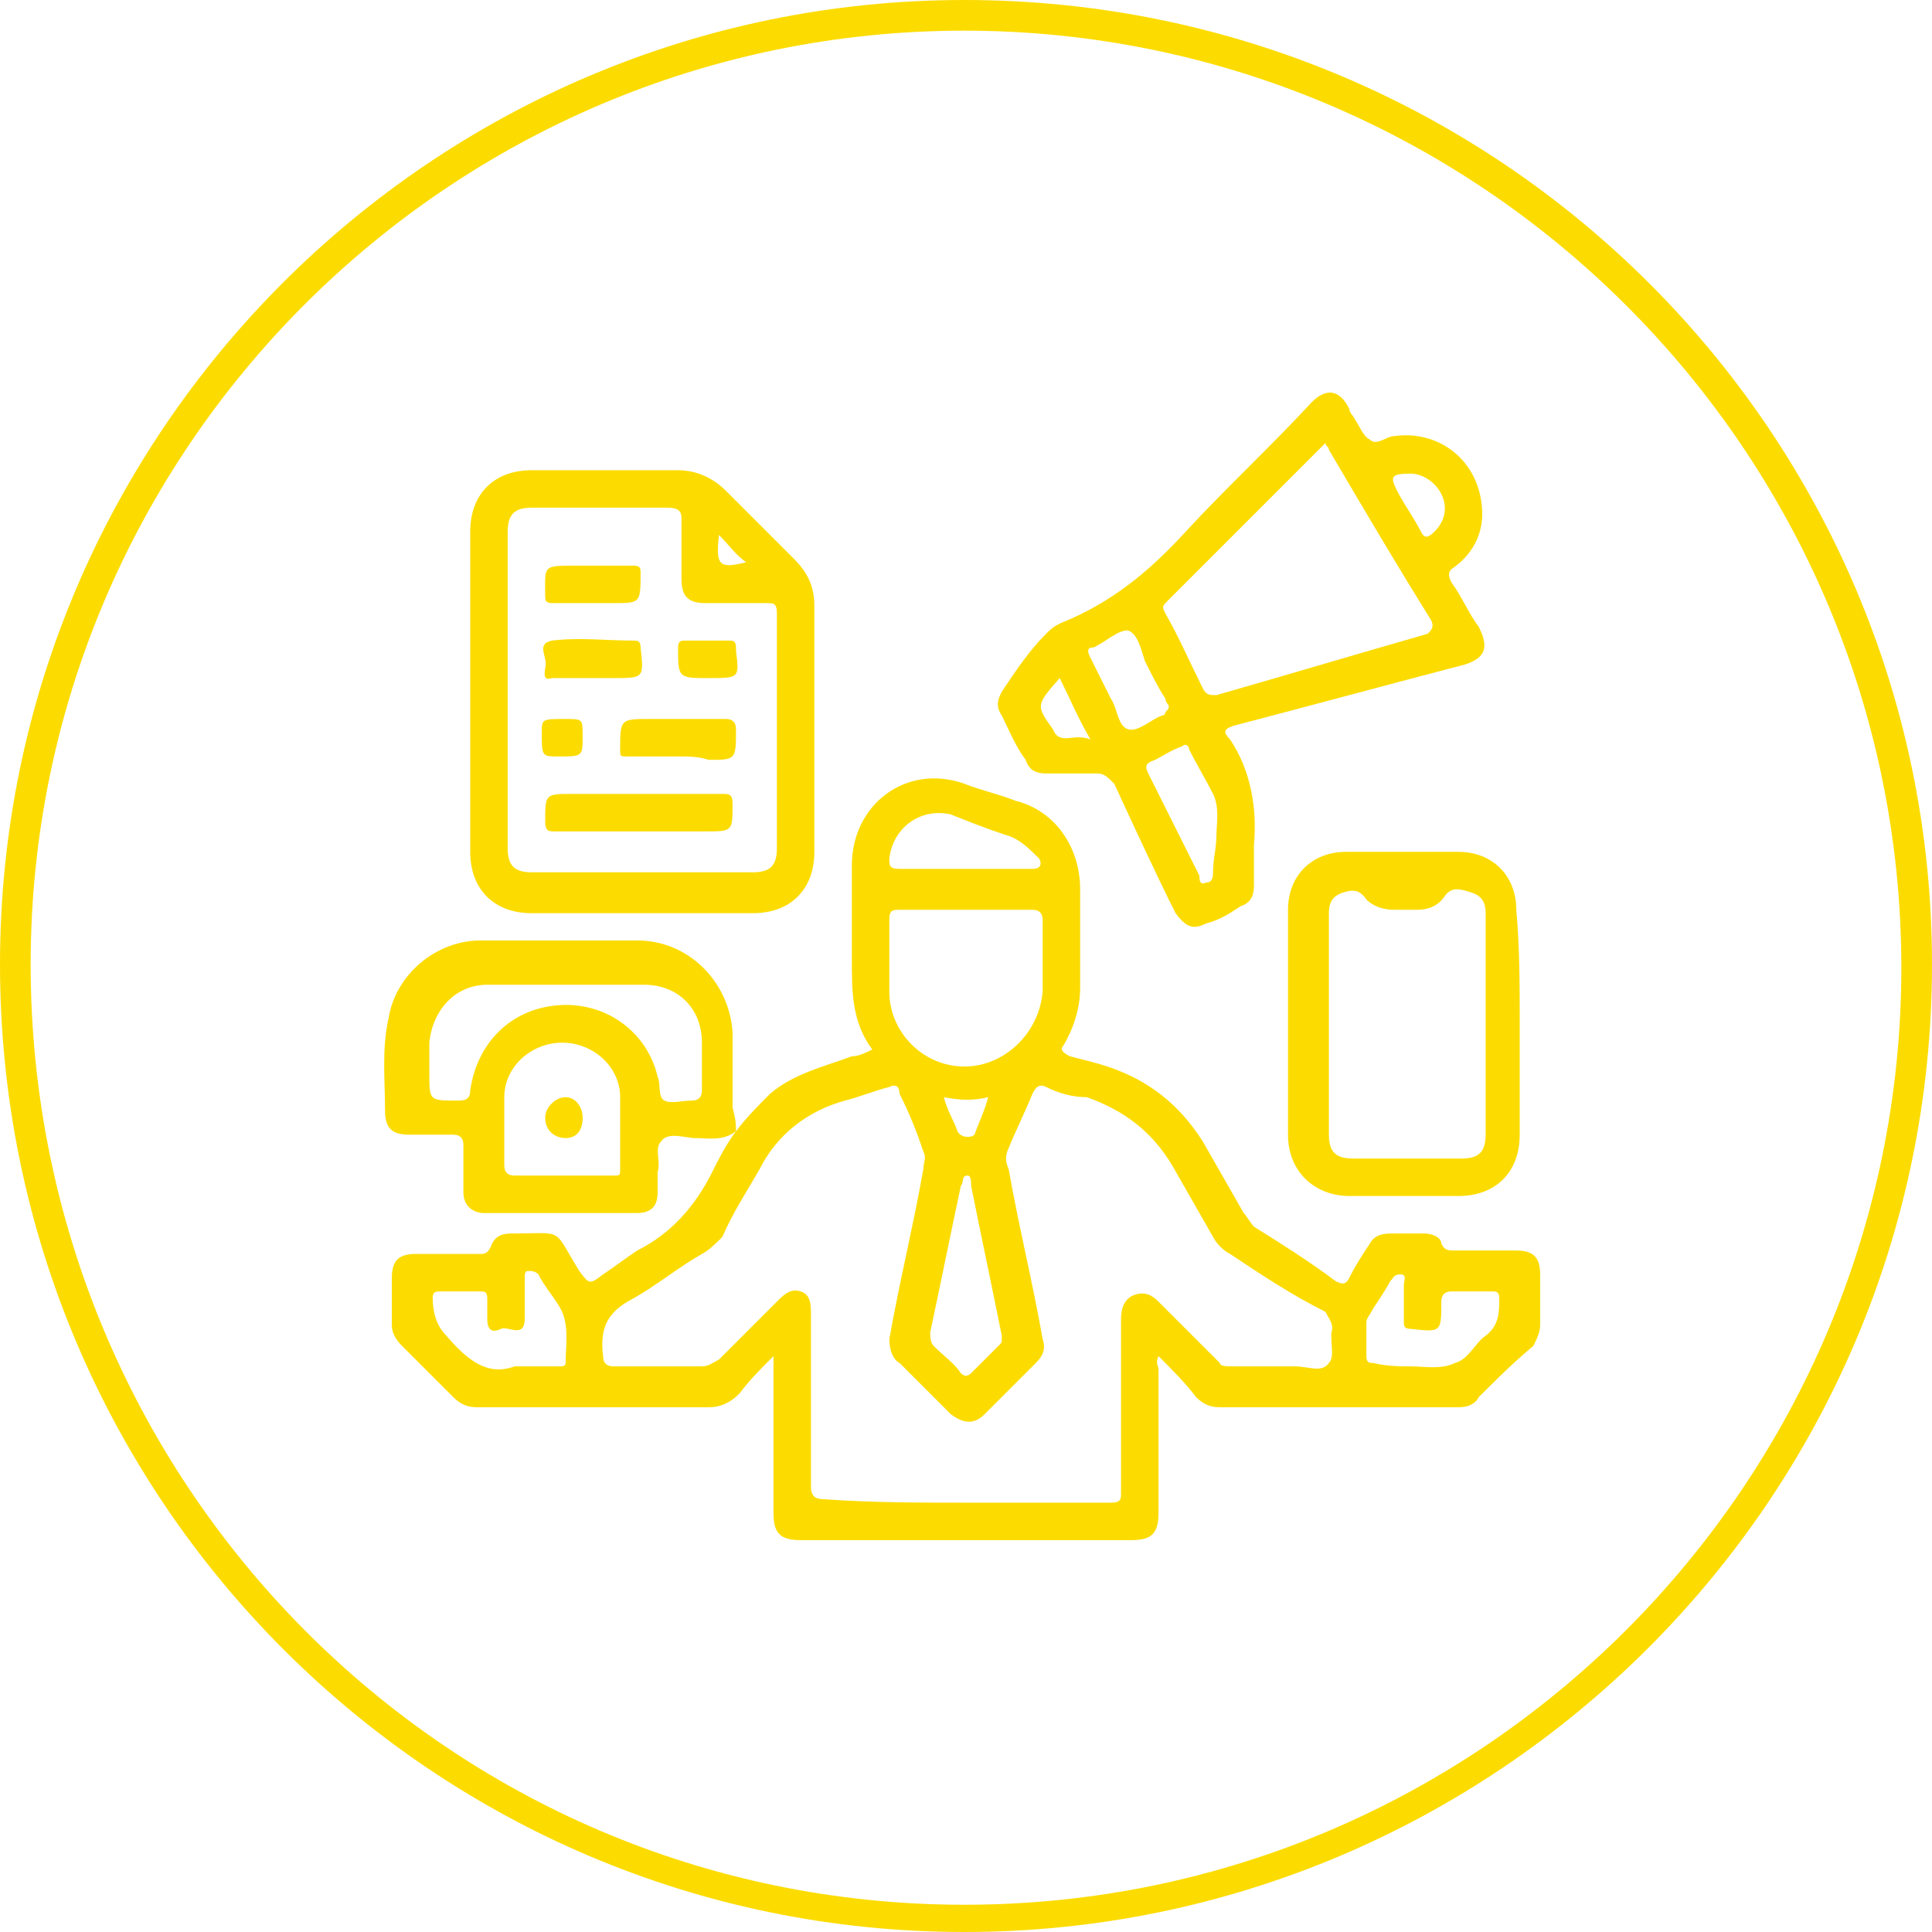
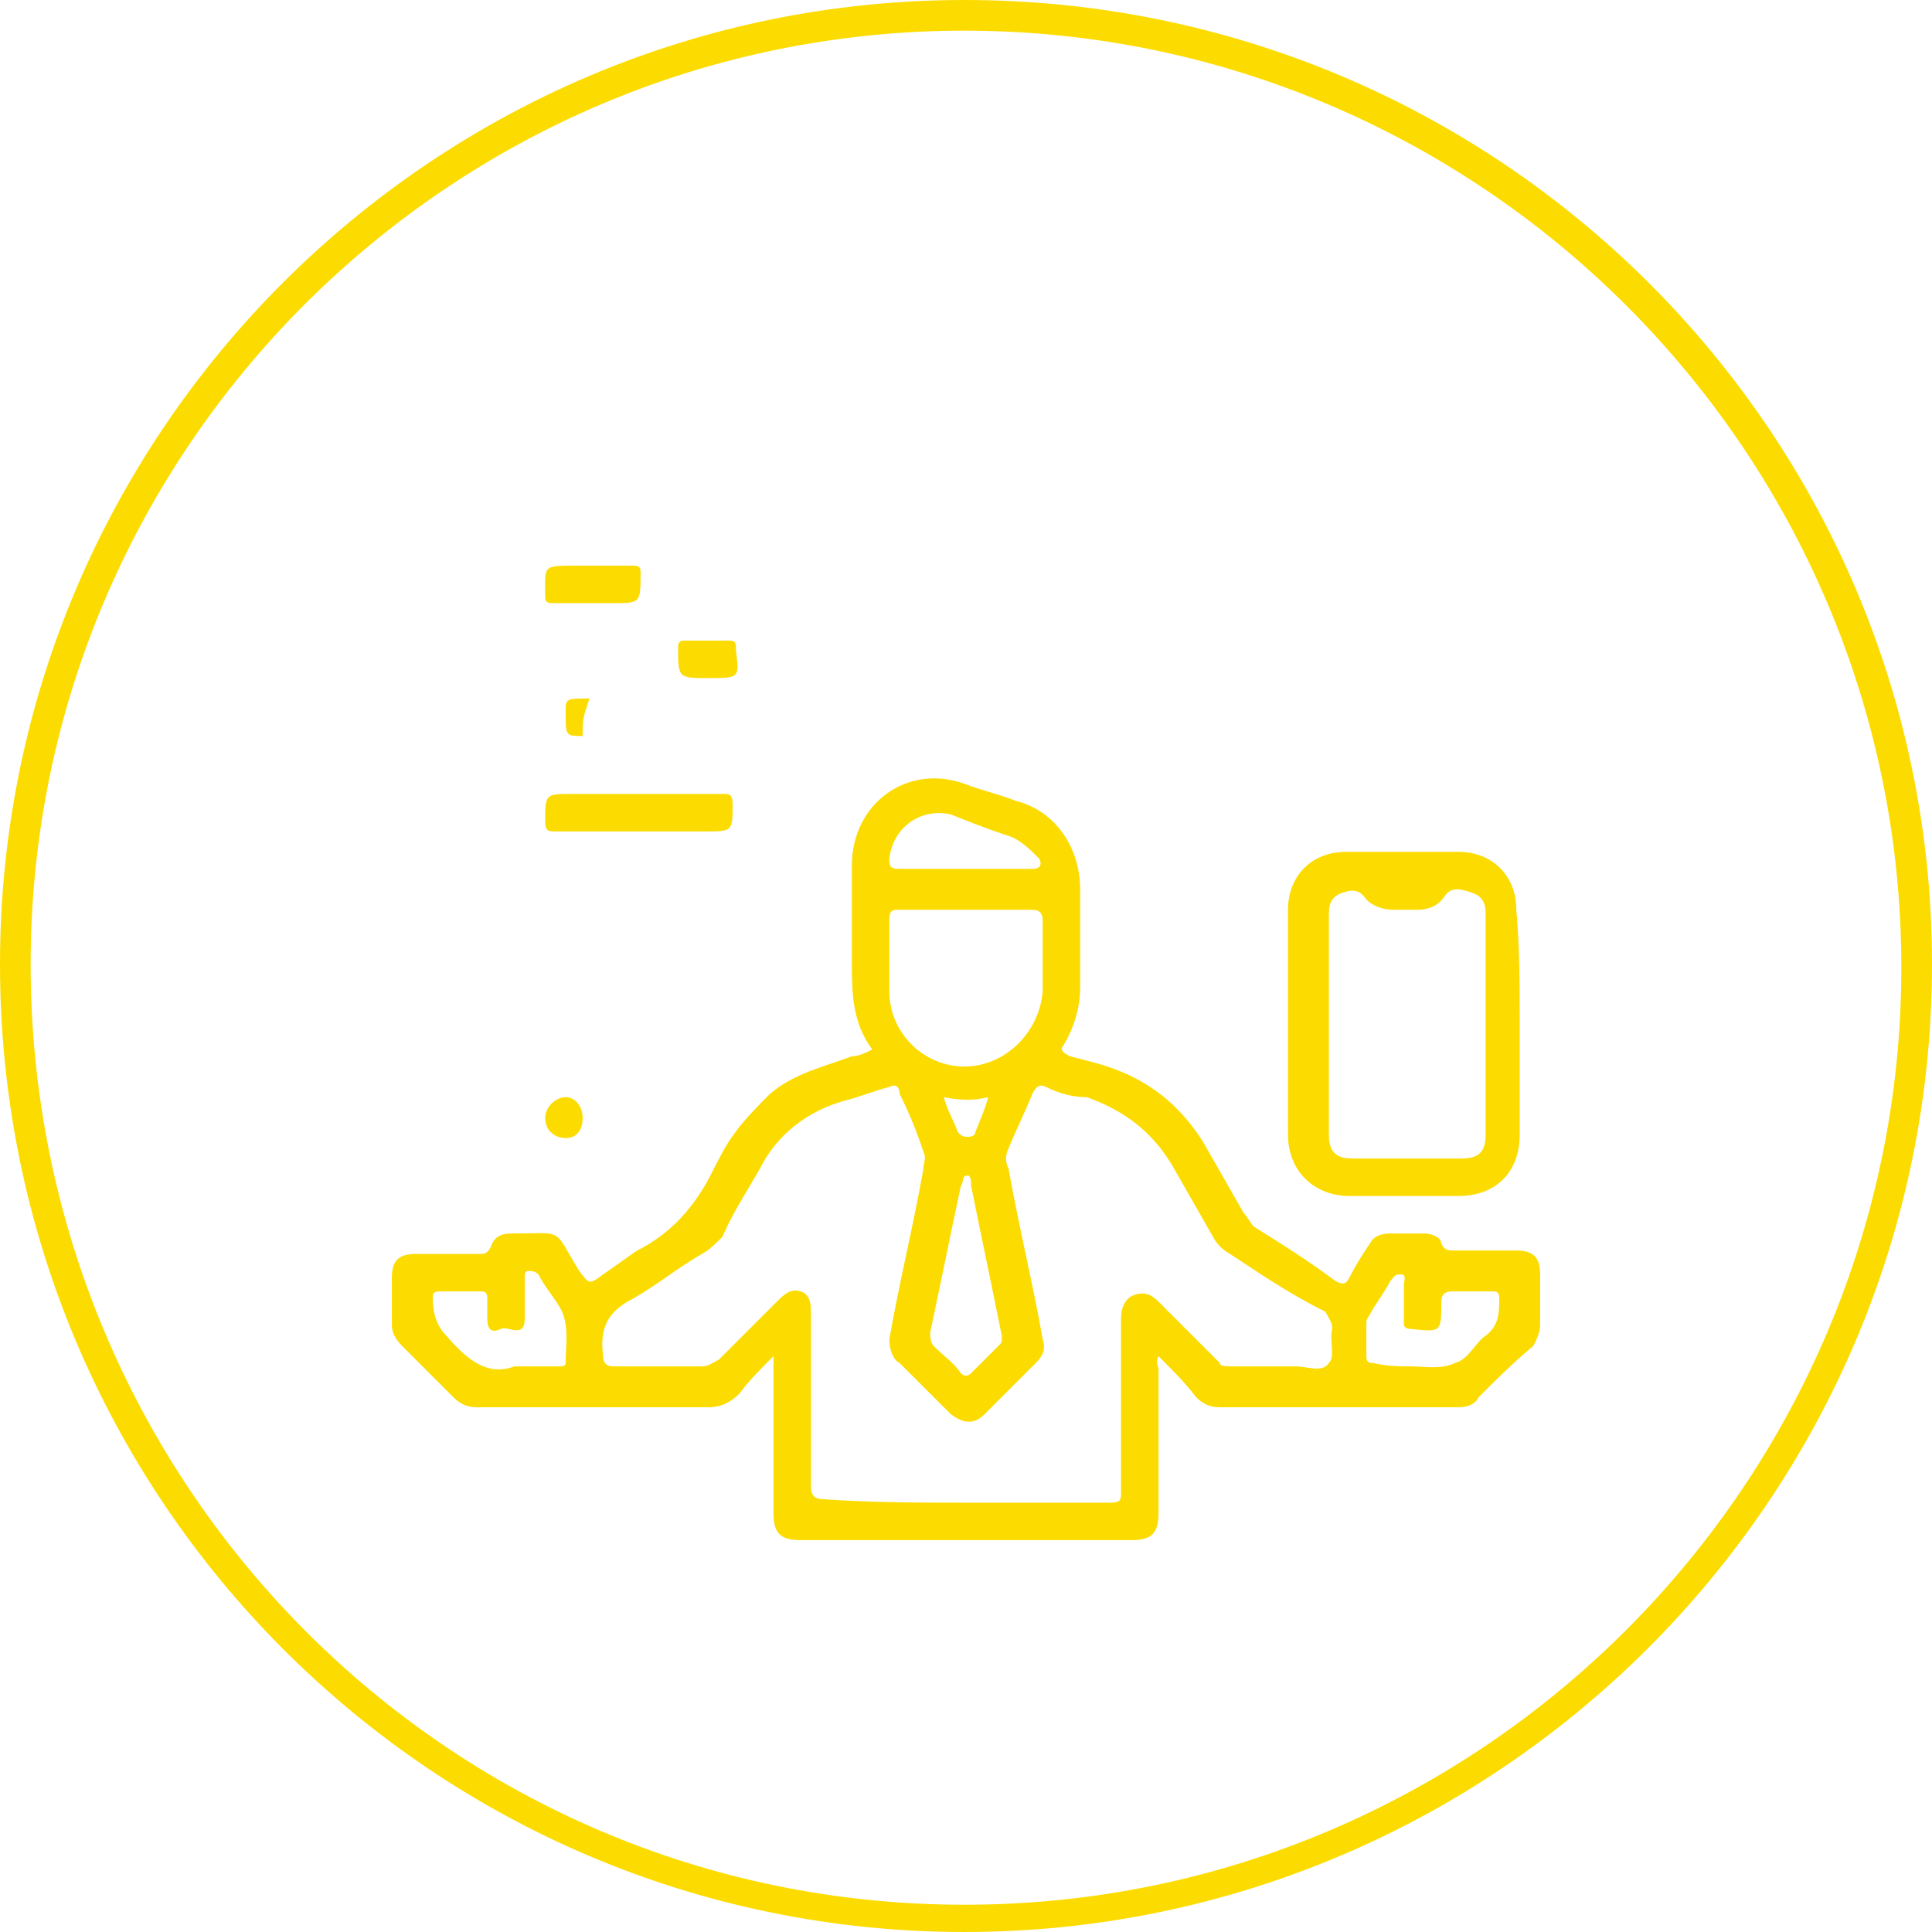
<svg xmlns="http://www.w3.org/2000/svg" version="1.1" id="Layer_1" x="0px" y="0px" viewBox="0 0 5.67 5.67" style="enable-background:new 0 0 5.67 5.67;" xml:space="preserve">
  <style type="text/css">
	.st0{fill:#FCDC00;}
</style>
  <path class="st0" d="M2.83,0.09c1.51,0,2.75,1.23,2.75,2.75c0,1.51-1.23,2.75-2.75,2.75S0.09,4.35,0.09,2.83  C0.09,1.32,1.32,0.09,2.83,0.09 M2.83,0C1.27,0,0,1.27,0,2.83C0,4.4,1.27,5.67,2.83,5.67S5.67,4.4,5.67,2.83C5.67,1.27,4.4,0,2.83,0  L2.83,0z" />
  <g id="RgWwMO_1_">
    <g>
      <path class="st0" d="M2.16,3.32c0.03-0.04,0.07-0.08,0.1-0.11C2.33,3.15,2.42,3.13,2.5,3.1c0.02,0,0.04-0.01,0.06-0.02    C2.5,3,2.5,2.91,2.5,2.82c0-0.09,0-0.19,0-0.28c0-0.18,0.16-0.3,0.33-0.24c0.05,0.02,0.1,0.03,0.15,0.05    C3.1,2.38,3.17,2.49,3.17,2.61c0,0.1,0,0.19,0,0.29c0,0.06-0.02,0.12-0.05,0.17C3.11,3.08,3.12,3.09,3.14,3.1    c0.04,0.01,0.08,0.02,0.11,0.03c0.12,0.04,0.21,0.11,0.28,0.22c0.04,0.07,0.08,0.14,0.12,0.21c0.01,0.01,0.02,0.03,0.03,0.04    c0.08,0.05,0.16,0.1,0.24,0.16c0.02,0.01,0.03,0.01,0.04-0.01C3.98,3.71,4,3.68,4.02,3.65c0.01-0.02,0.03-0.03,0.06-0.03    c0.03,0,0.07,0,0.1,0c0.02,0,0.05,0.01,0.05,0.03c0.01,0.02,0.02,0.02,0.04,0.02c0.06,0,0.12,0,0.18,0c0.05,0,0.07,0.02,0.07,0.07    c0,0.05,0,0.1,0,0.15c0,0.02-0.01,0.04-0.02,0.06C4.44,4,4.39,4.05,4.34,4.1C4.33,4.12,4.31,4.13,4.28,4.13c-0.23,0-0.47,0-0.7,0    c-0.03,0-0.05-0.01-0.07-0.03C3.48,4.06,3.44,4.02,3.4,3.98C3.39,4,3.4,4.01,3.4,4.02c0,0.14,0,0.28,0,0.42    c0,0.06-0.02,0.08-0.08,0.08c-0.32,0-0.65,0-0.97,0c-0.06,0-0.08-0.02-0.08-0.08c0-0.15,0-0.3,0-0.46    C2.23,4.02,2.2,4.05,2.17,4.09C2.14,4.12,2.11,4.13,2.08,4.13c-0.23,0-0.45,0-0.68,0c-0.03,0-0.05-0.01-0.07-0.03    C1.28,4.05,1.23,4,1.18,3.95C1.16,3.93,1.15,3.91,1.15,3.89c0-0.05,0-0.09,0-0.14c0-0.05,0.02-0.07,0.07-0.07    c0.06,0,0.12,0,0.19,0c0.01,0,0.02,0,0.03-0.02C1.45,3.63,1.47,3.62,1.5,3.62c0.16,0,0.12-0.02,0.2,0.11    c0.03,0.04,0.03,0.04,0.07,0.01c0.03-0.02,0.07-0.05,0.1-0.07c0.1-0.05,0.17-0.13,0.22-0.23C2.11,3.4,2.13,3.36,2.16,3.32    L2.16,3.32z M2.84,4.41c0.14,0,0.28,0,0.42,0c0.03,0,0.03-0.01,0.03-0.03c0-0.17,0-0.34,0-0.51c0-0.03,0.01-0.06,0.04-0.07    c0.03-0.01,0.05,0,0.07,0.02c0.06,0.06,0.12,0.12,0.18,0.18C3.58,4.01,3.6,4.01,3.62,4.01c0.06,0,0.12,0,0.18,0    c0.04,0,0.08,0.02,0.1-0.01c0.02-0.02,0-0.07,0.01-0.1c0-0.02-0.01-0.03-0.02-0.05C3.79,3.8,3.7,3.74,3.61,3.68    C3.59,3.67,3.57,3.65,3.56,3.63C3.52,3.56,3.48,3.49,3.44,3.42c-0.06-0.1-0.14-0.16-0.25-0.2C3.15,3.22,3.11,3.21,3.07,3.19    c-0.02-0.01-0.03,0-0.04,0.02C3.01,3.26,2.98,3.32,2.96,3.37C2.95,3.39,2.95,3.41,2.96,3.43c0.03,0.17,0.07,0.33,0.1,0.5    c0.01,0.03,0,0.05-0.02,0.07c-0.05,0.05-0.1,0.1-0.15,0.15c-0.03,0.03-0.06,0.03-0.1,0c-0.05-0.05-0.1-0.1-0.15-0.15    C2.62,3.99,2.61,3.96,2.61,3.93c0.03-0.17,0.07-0.33,0.1-0.5c0-0.02,0.01-0.03,0-0.05C2.69,3.32,2.67,3.27,2.64,3.21    C2.64,3.19,2.63,3.18,2.61,3.19C2.57,3.2,2.52,3.22,2.48,3.23c-0.11,0.03-0.2,0.1-0.25,0.2c-0.04,0.07-0.08,0.13-0.11,0.2    C2.1,3.65,2.08,3.67,2.06,3.68c-0.07,0.04-0.13,0.09-0.2,0.13C1.78,3.85,1.76,3.9,1.77,3.98c0,0.02,0.01,0.03,0.03,0.03    c0.09,0,0.17,0,0.26,0c0.02,0,0.03-0.01,0.05-0.02c0.06-0.06,0.12-0.12,0.17-0.17C2.3,3.8,2.32,3.78,2.35,3.79    c0.03,0.01,0.03,0.04,0.03,0.07c0,0.17,0,0.34,0,0.5c0,0.03,0.01,0.04,0.04,0.04C2.56,4.41,2.7,4.41,2.84,4.41z M2.84,2.67    c-0.07,0-0.13,0-0.2,0c-0.02,0-0.03,0-0.03,0.03c0,0.07,0,0.14,0,0.21c0,0.12,0.1,0.22,0.22,0.22c0.12,0,0.22-0.1,0.23-0.22    c0-0.07,0-0.14,0-0.21c0-0.02-0.01-0.03-0.03-0.03C2.97,2.67,2.9,2.67,2.84,2.67z M2.94,3.93c0,0,0-0.01,0-0.01    C2.91,3.77,2.88,3.63,2.85,3.48c0-0.01,0-0.03-0.01-0.03c-0.02,0-0.01,0.02-0.02,0.03C2.79,3.62,2.76,3.77,2.73,3.91    c0,0.01,0,0.03,0.01,0.04C2.77,3.98,2.8,4,2.82,4.03c0.01,0.01,0.02,0.01,0.03,0C2.88,4,2.9,3.98,2.93,3.95    C2.94,3.94,2.94,3.94,2.94,3.93z M1.51,4.01c0.05,0,0.09,0,0.13,0c0.01,0,0.02,0,0.02-0.01c0-0.05,0.01-0.1-0.01-0.15    C1.63,3.81,1.6,3.78,1.58,3.74C1.57,3.73,1.56,3.73,1.55,3.73c-0.01,0-0.01,0.01-0.01,0.02c0,0.04,0,0.08,0,0.12    c0,0.06-0.05,0.02-0.07,0.03C1.45,3.91,1.43,3.91,1.43,3.87c0-0.02,0-0.04,0-0.06c0-0.02-0.01-0.02-0.02-0.02    c-0.04,0-0.08,0-0.12,0c-0.02,0-0.02,0.01-0.02,0.02c0,0.04,0.01,0.08,0.04,0.11C1.37,3.99,1.43,4.04,1.51,4.01z M4.14,4.01    C4.14,4.01,4.14,4.01,4.14,4.01c0.04,0,0.09,0.01,0.13-0.01c0.04-0.01,0.06-0.06,0.09-0.08c0,0,0,0,0,0    c0.04-0.03,0.04-0.07,0.04-0.11c0-0.02-0.01-0.02-0.02-0.02c-0.04,0-0.08,0-0.12,0c-0.02,0-0.03,0.01-0.03,0.03    c0,0.09,0,0.09-0.09,0.08c-0.02,0-0.02-0.01-0.02-0.02c0-0.04,0-0.07,0-0.11c0-0.01,0.01-0.03-0.01-0.03    c-0.02,0-0.02,0.01-0.03,0.02C4.07,3.78,4.05,3.81,4.03,3.84C4.02,3.86,4.01,3.87,4.01,3.88c0,0.03,0,0.07,0,0.1    c0,0.02,0.01,0.02,0.02,0.02C4.07,4.01,4.11,4.01,4.14,4.01z M2.83,2.55c0.07,0,0.13,0,0.2,0c0.02,0,0.03-0.01,0.02-0.03    C3.02,2.49,2.99,2.46,2.95,2.45C2.89,2.43,2.84,2.41,2.79,2.39C2.7,2.37,2.62,2.43,2.61,2.52c0,0.02,0,0.03,0.03,0.03    C2.7,2.55,2.77,2.55,2.83,2.55z M2.77,3.22c0.01,0.04,0.03,0.07,0.04,0.1c0.01,0.02,0.04,0.02,0.05,0.01    C2.87,3.3,2.89,3.26,2.9,3.22C2.86,3.23,2.82,3.23,2.77,3.22z" />
-       <path class="st0" d="M4.35,1.51c0,0.06-0.03,0.12-0.09,0.16C4.25,1.68,4.25,1.69,4.26,1.71c0.03,0.04,0.05,0.09,0.08,0.13    c0.03,0.06,0.02,0.09-0.04,0.11C4.07,2.01,3.85,2.07,3.62,2.13C3.59,2.14,3.59,2.15,3.61,2.17c0.06,0.09,0.08,0.2,0.07,0.31    c0,0.04,0,0.08,0,0.12c0,0.03-0.01,0.05-0.04,0.06C3.61,2.68,3.58,2.7,3.54,2.71C3.5,2.73,3.48,2.72,3.45,2.68    C3.39,2.56,3.33,2.43,3.27,2.3C3.25,2.28,3.24,2.27,3.22,2.27c-0.05,0-0.1,0-0.15,0c-0.03,0-0.05-0.01-0.06-0.04    C2.98,2.19,2.96,2.14,2.94,2.1C2.92,2.07,2.93,2.05,2.94,2.03c0.04-0.06,0.08-0.12,0.13-0.17c0.01-0.01,0.02-0.02,0.04-0.03    c0.15-0.06,0.26-0.15,0.37-0.27c0.12-0.13,0.25-0.25,0.37-0.38C3.89,1.14,3.93,1.14,3.96,1.2c0,0.01,0.01,0.02,0.01,0.02    C3.99,1.25,4,1.28,4.02,1.29c0.02,0.02,0.05-0.01,0.07-0.01C4.23,1.26,4.35,1.36,4.35,1.51z M3.89,1.3    C3.88,1.31,3.88,1.31,3.87,1.32c-0.15,0.15-0.3,0.3-0.44,0.44C3.41,1.78,3.41,1.78,3.42,1.8c0.04,0.07,0.07,0.14,0.11,0.22    c0.01,0.02,0.02,0.02,0.04,0.02c0.21-0.06,0.41-0.12,0.62-0.18C4.2,1.85,4.21,1.84,4.2,1.82C4.1,1.66,4,1.49,3.9,1.32    C3.9,1.31,3.89,1.31,3.89,1.3z M3.57,2.45c0-0.03,0.01-0.08-0.01-0.12C3.54,2.29,3.51,2.24,3.49,2.2    C3.49,2.19,3.48,2.18,3.47,2.19C3.44,2.2,3.41,2.22,3.39,2.23C3.36,2.24,3.36,2.25,3.37,2.27c0.05,0.1,0.1,0.2,0.15,0.3    c0,0.01,0,0.03,0.02,0.02c0.02,0,0.02-0.02,0.02-0.03C3.56,2.52,3.57,2.49,3.57,2.45z M3.43,2.07c0,0-0.01-0.01-0.01-0.02    C3.4,2.02,3.38,1.98,3.36,1.94C3.35,1.91,3.34,1.86,3.31,1.85C3.28,1.85,3.25,1.88,3.21,1.9C3.19,1.9,3.19,1.91,3.2,1.93    c0.02,0.04,0.04,0.08,0.06,0.12c0.02,0.03,0.02,0.08,0.05,0.09c0.03,0.01,0.07-0.03,0.1-0.04c0,0,0.01,0,0.01-0.01    C3.43,2.08,3.43,2.08,3.43,2.07z M4.14,1.39c-0.06,0-0.06,0.01-0.04,0.05c0.02,0.04,0.05,0.08,0.07,0.12    c0.01,0.02,0.02,0.02,0.04,0c0.03-0.03,0.04-0.07,0.02-0.11C4.21,1.41,4.17,1.39,4.14,1.39z M3.2,2.17    C3.16,2.1,3.14,2.05,3.11,1.99C3.04,2.07,3.04,2.07,3.09,2.14C3.11,2.19,3.15,2.15,3.2,2.17z" />
-       <path class="st0" d="M1.38,2.02c0-0.15,0-0.31,0-0.46c0-0.11,0.07-0.18,0.18-0.18c0.14,0,0.29,0,0.43,0c0.05,0,0.1,0.02,0.14,0.06    c0.07,0.07,0.13,0.13,0.2,0.2c0.04,0.04,0.06,0.08,0.06,0.14c0,0.24,0,0.48,0,0.72c0,0.11-0.07,0.18-0.18,0.18    c-0.22,0-0.43,0-0.65,0c-0.11,0-0.18-0.07-0.18-0.18C1.38,2.33,1.38,2.17,1.38,2.02z M1.49,2.02c0,0.16,0,0.31,0,0.47    c0,0.05,0.02,0.07,0.07,0.07c0.22,0,0.43,0,0.65,0c0.05,0,0.07-0.02,0.07-0.07c0-0.23,0-0.46,0-0.69c0-0.03-0.01-0.03-0.03-0.03    c-0.06,0-0.12,0-0.18,0c-0.05,0-0.07-0.02-0.07-0.07c0-0.06,0-0.12,0-0.18C2,1.5,1.99,1.49,1.96,1.49c-0.13,0-0.27,0-0.4,0    c-0.05,0-0.07,0.02-0.07,0.07C1.49,1.71,1.49,1.87,1.49,2.02z M2.11,1.57c-0.01,0.09,0,0.1,0.08,0.08    C2.16,1.63,2.14,1.6,2.11,1.57z" />
-       <path class="st0" d="M2.16,3.32C2.12,3.35,2.08,3.34,2.04,3.34c-0.03,0-0.08-0.02-0.1,0.01c-0.02,0.02,0,0.06-0.01,0.09    c0,0.02,0,0.04,0,0.06c0,0.04-0.02,0.06-0.06,0.06c-0.15,0-0.3,0-0.45,0c-0.03,0-0.06-0.02-0.06-0.06c0-0.05,0-0.09,0-0.14    c0-0.02-0.01-0.03-0.03-0.03c-0.04,0-0.08,0-0.13,0c-0.05,0-0.07-0.02-0.07-0.07c0-0.09-0.01-0.18,0.01-0.27    c0.02-0.13,0.14-0.23,0.27-0.23c0.15,0,0.31,0,0.46,0c0.15,0,0.27,0.12,0.28,0.27c0,0.07,0,0.15,0,0.22    C2.16,3.29,2.16,3.3,2.16,3.32C2.16,3.32,2.16,3.32,2.16,3.32z M1.66,2.89c-0.08,0-0.15,0-0.23,0c-0.09,0-0.16,0.07-0.17,0.17    c0,0.03,0,0.06,0,0.09c0,0.08,0,0.08,0.08,0.08c0.02,0,0.04,0,0.04-0.03C1.4,3.06,1.5,2.96,1.64,2.95    c0.14-0.01,0.26,0.08,0.29,0.21c0.01,0.02,0,0.06,0.02,0.07c0.02,0.01,0.05,0,0.08,0c0.02,0,0.03-0.01,0.03-0.03    c0-0.05,0-0.09,0-0.14c0-0.1-0.07-0.17-0.17-0.17C1.8,2.89,1.73,2.89,1.66,2.89z M1.66,3.45c0.05,0,0.1,0,0.14,0    c0.02,0,0.02,0,0.02-0.02c0-0.07,0-0.14,0-0.21c0-0.09-0.08-0.16-0.17-0.16c-0.09,0-0.17,0.07-0.17,0.16c0,0.07,0,0.14,0,0.2    c0,0.02,0.01,0.03,0.03,0.03C1.56,3.45,1.61,3.45,1.66,3.45z" />
      <path class="st0" d="M4.46,3c0,0.11,0,0.22,0,0.33c0,0.11-0.07,0.18-0.18,0.18c-0.11,0-0.21,0-0.32,0c-0.1,0-0.18-0.07-0.18-0.18    c0-0.22,0-0.44,0-0.66c0-0.1,0.07-0.17,0.17-0.17c0.11,0,0.22,0,0.33,0c0.1,0,0.17,0.07,0.17,0.17C4.46,2.78,4.46,2.89,4.46,3z     M3.9,3c0,0.11,0,0.22,0,0.33c0,0.05,0.02,0.07,0.07,0.07c0.11,0,0.21,0,0.32,0c0.05,0,0.07-0.02,0.07-0.07c0-0.22,0-0.43,0-0.65    c0-0.03-0.01-0.05-0.04-0.06C4.29,2.61,4.26,2.6,4.24,2.63C4.22,2.66,4.19,2.67,4.16,2.67c-0.02,0-0.04,0-0.07,0    c-0.03,0-0.06-0.01-0.08-0.03C3.99,2.61,3.97,2.61,3.94,2.62C3.91,2.63,3.9,2.65,3.9,2.68C3.9,2.79,3.9,2.9,3.9,3z" />
      <path class="st0" d="M1.88,2.44c-0.08,0-0.17,0-0.25,0c-0.02,0-0.03,0-0.03-0.03c0-0.08,0-0.08,0.08-0.08c0.15,0,0.3,0,0.44,0    c0.02,0,0.03,0,0.03,0.03c0,0.08,0,0.08-0.08,0.08C2.01,2.44,1.95,2.44,1.88,2.44z" />
-       <path class="st0" d="M1.99,2.22c-0.05,0-0.1,0-0.15,0c-0.02,0-0.02,0-0.02-0.02C1.82,2.11,1.82,2.11,1.91,2.11    c0.07,0,0.15,0,0.22,0c0.02,0,0.03,0.01,0.03,0.03c0,0.09,0,0.09-0.08,0.09C2.05,2.22,2.02,2.22,1.99,2.22z" />
      <path class="st0" d="M1.74,1.77c-0.04,0-0.08,0-0.12,0c-0.02,0-0.02-0.01-0.02-0.02c0-0.09-0.01-0.09,0.09-0.09    c0.06,0,0.11,0,0.17,0c0.02,0,0.02,0.01,0.02,0.02c0,0.09,0,0.09-0.08,0.09C1.78,1.77,1.76,1.77,1.74,1.77z" />
-       <path class="st0" d="M1.74,1.99c-0.04,0-0.08,0-0.12,0C1.59,2,1.6,1.97,1.6,1.96c0.01-0.03-0.03-0.07,0.02-0.08    c0.08-0.01,0.16,0,0.24,0c0.01,0,0.02,0,0.02,0.02C1.89,1.99,1.89,1.99,1.8,1.99C1.78,1.99,1.76,1.99,1.74,1.99z" />
      <path class="st0" d="M2.08,1.99c-0.09,0-0.09,0-0.09-0.09c0-0.02,0.01-0.02,0.02-0.02c0.04,0,0.08,0,0.13,0    c0.01,0,0.02,0,0.02,0.02c0,0,0,0,0,0.01C2.17,1.99,2.17,1.99,2.08,1.99z" />
-       <path class="st0" d="M1.71,2.16c0,0.06,0,0.06-0.07,0.06c-0.05,0-0.05,0-0.05-0.07c0-0.04,0-0.04,0.07-0.04    C1.71,2.11,1.71,2.11,1.71,2.16z" />
+       <path class="st0" d="M1.71,2.16c-0.05,0-0.05,0-0.05-0.07c0-0.04,0-0.04,0.07-0.04    C1.71,2.11,1.71,2.11,1.71,2.16z" />
      <path class="st0" d="M1.66,3.34c-0.03,0-0.06-0.02-0.06-0.06c0-0.03,0.03-0.06,0.06-0.06c0.03,0,0.05,0.03,0.05,0.06    C1.71,3.32,1.69,3.34,1.66,3.34z" />
    </g>
  </g>
</svg>